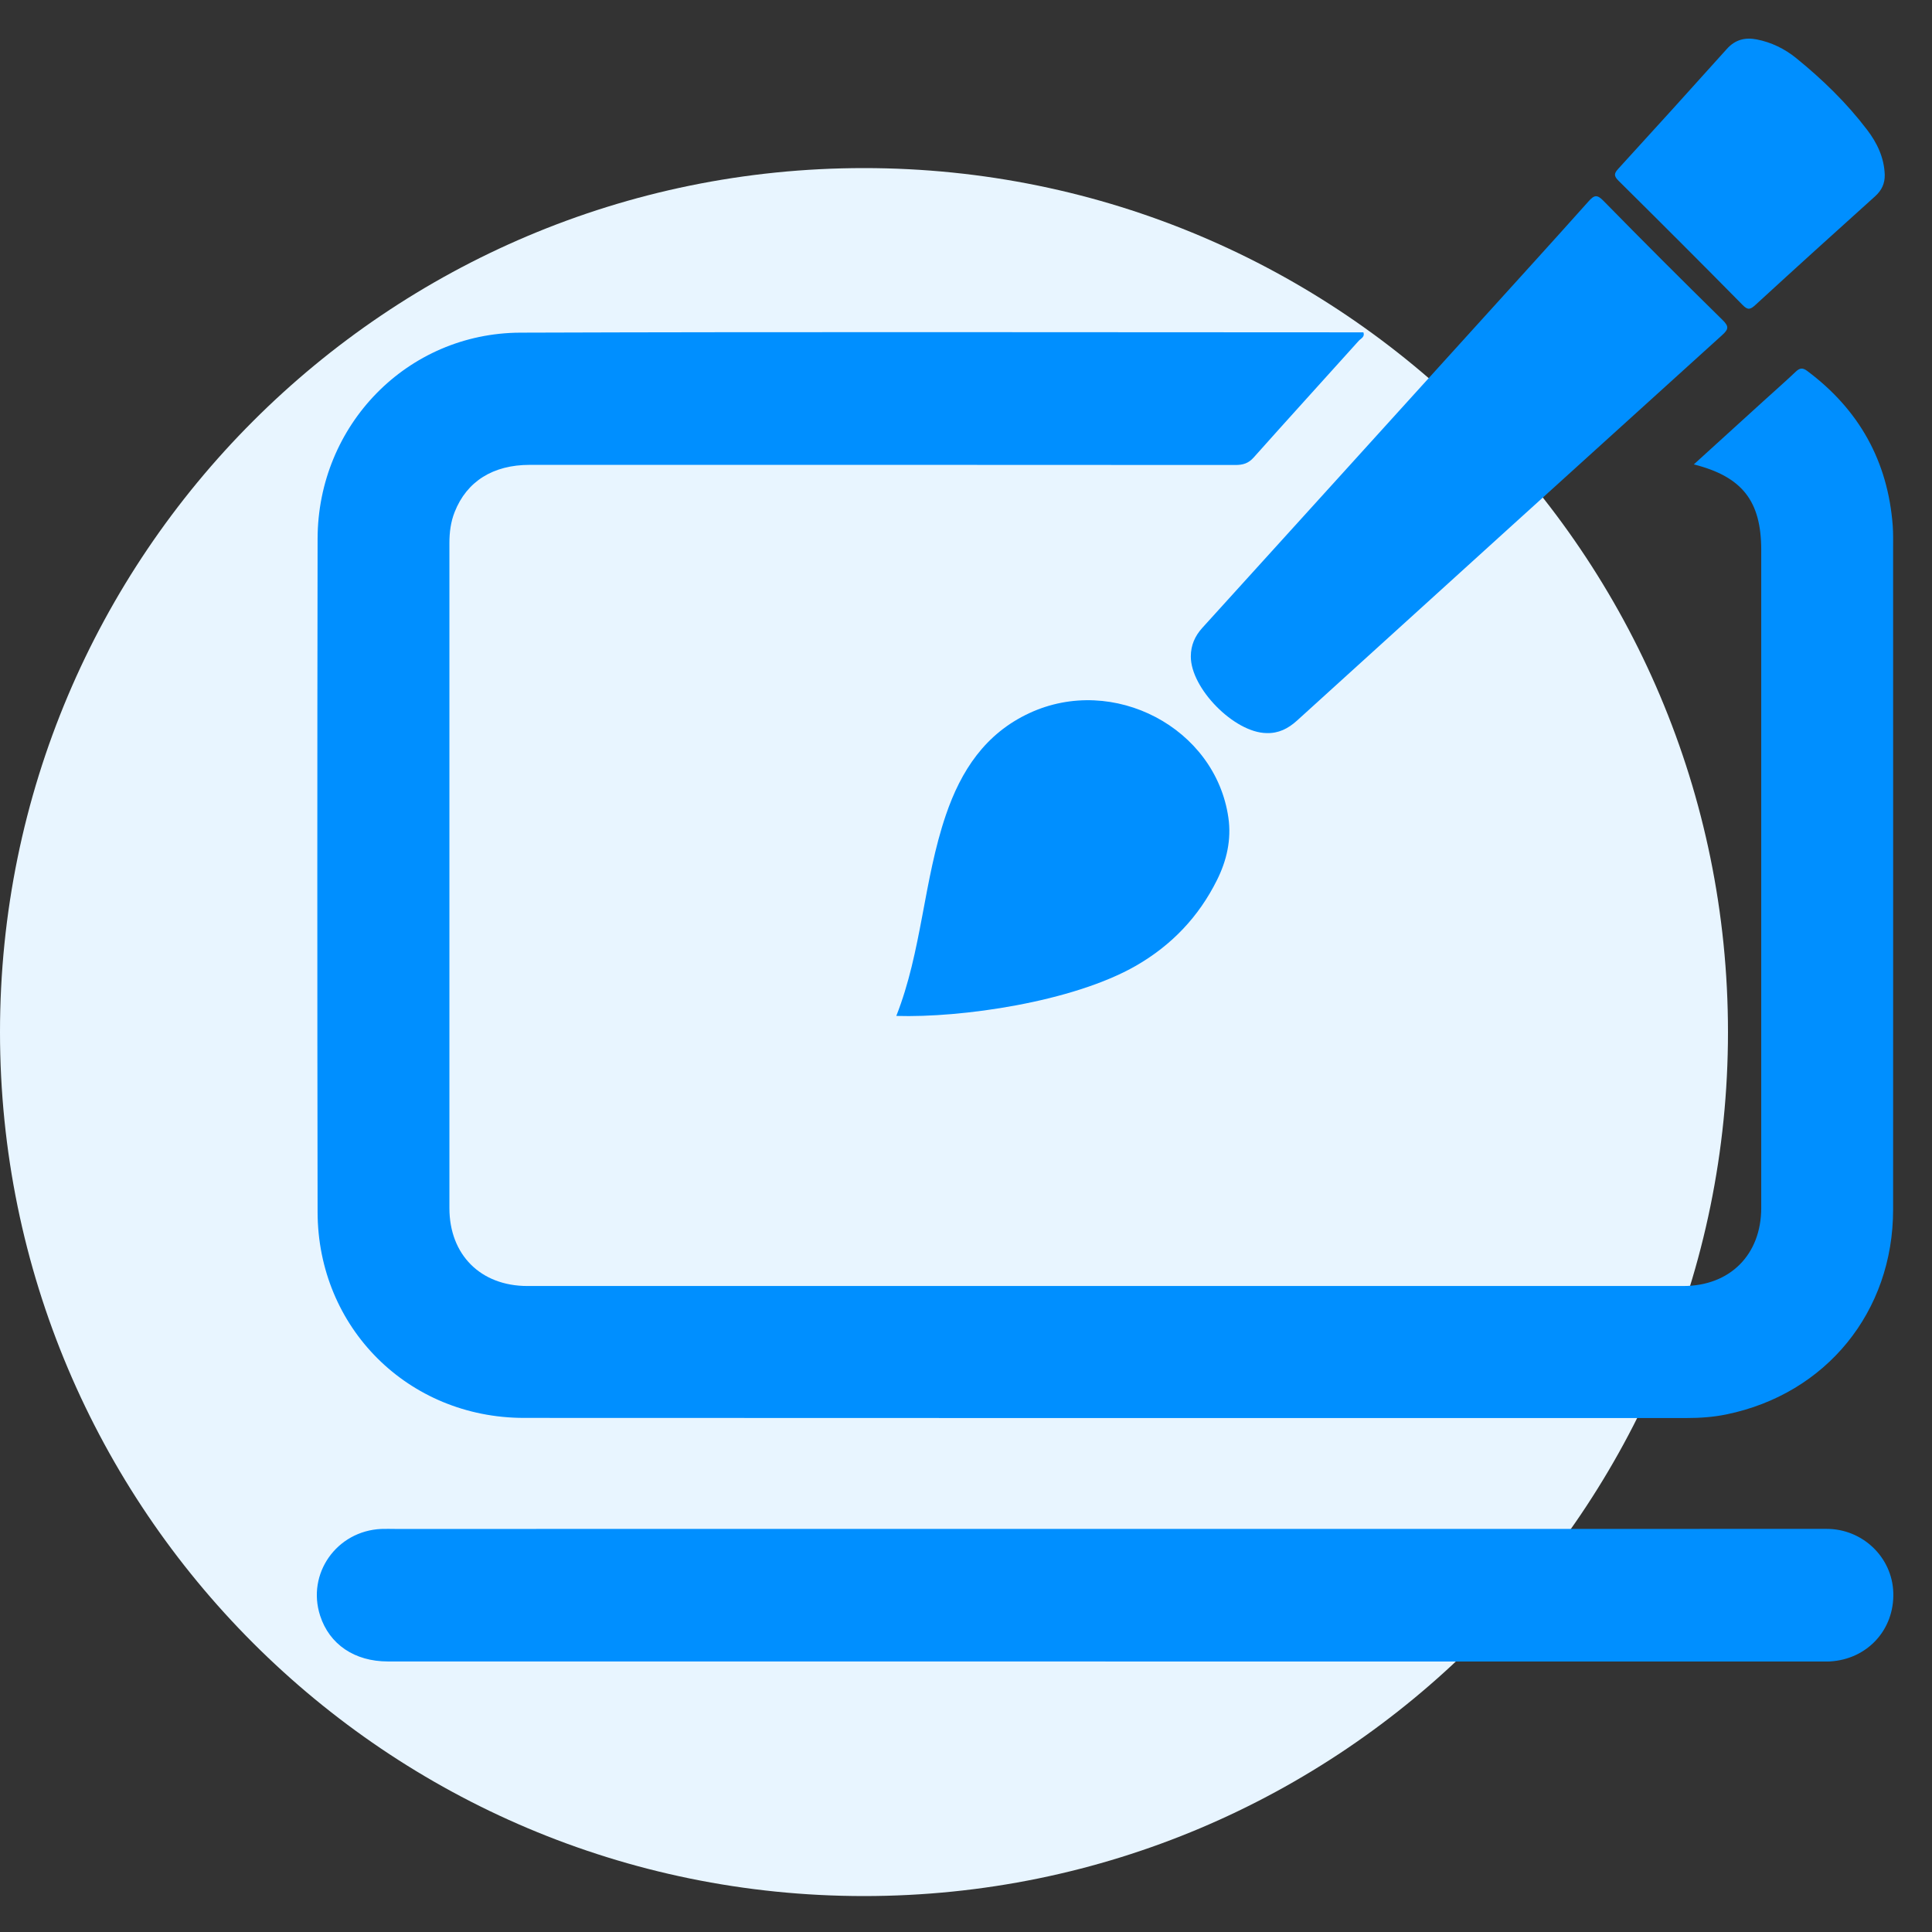
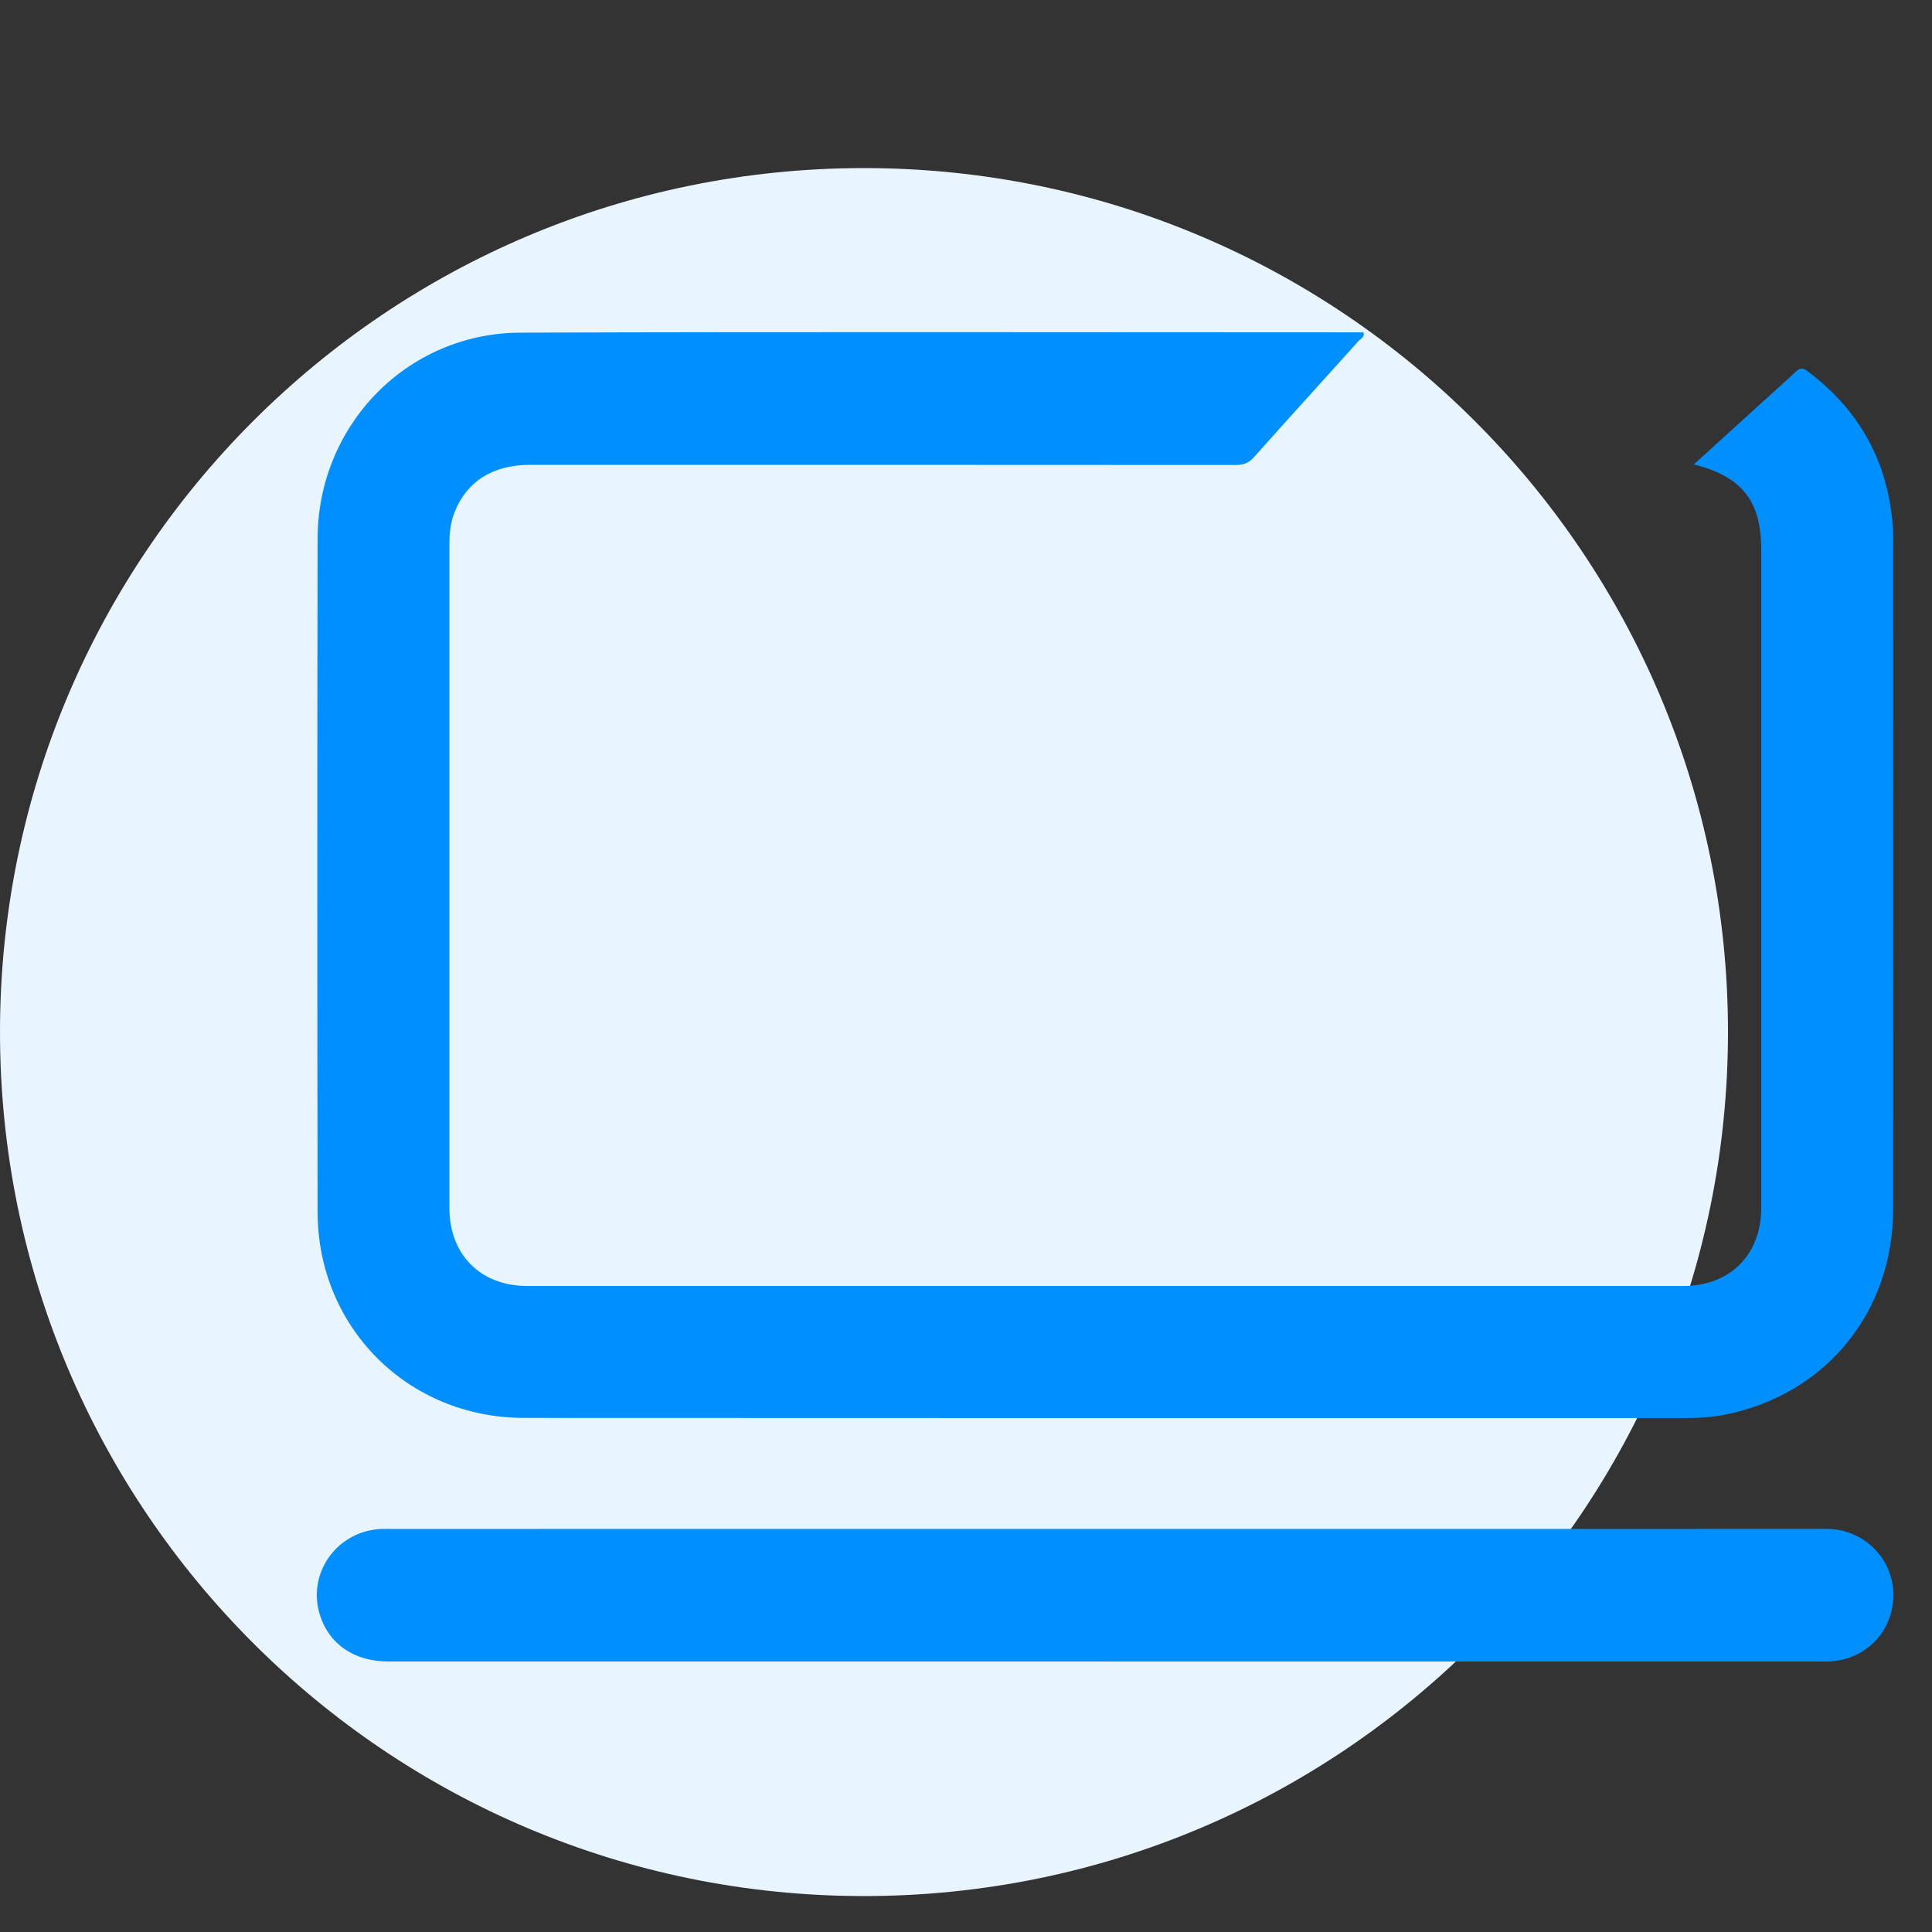
<svg xmlns="http://www.w3.org/2000/svg" width="93" height="93" viewBox="0 0 93 93" fill="none">
  <rect x="0" y="0" width="93" height="93" fill="#333333" stroke="none" />
  <path d="M41.59 91.27C64.559 91.27 83.179 72.65 83.179 49.68C83.179 26.711 64.559 8.091 41.59 8.091C18.62 8.091 0 26.711 0 49.68C0 72.65 18.62 91.27 41.59 91.27Z" fill="#E8F5FF" />
  <g clip-path="url(#clip0_335_181)">
    <path d="M81.535 22.355C82.671 21.325 83.779 20.314 84.888 19.307C85.402 18.838 85.927 18.381 86.432 17.901C86.627 17.714 86.766 17.684 86.997 17.858C89.491 19.722 90.876 22.199 91.11 25.308C91.137 25.683 91.128 26.059 91.128 26.435C91.128 37.031 91.134 47.628 91.128 58.225C91.128 63.149 87.901 67.099 83.103 68.085C82.475 68.214 81.838 68.259 81.198 68.259C62.538 68.259 43.881 68.265 25.221 68.253C19.647 68.25 15.297 63.909 15.288 58.345C15.27 47.541 15.27 36.74 15.288 25.936C15.297 20.462 19.602 16.031 25.052 16.013C38.575 15.967 52.101 15.998 65.63 15.998C65.711 16.22 65.507 16.295 65.407 16.403C63.722 18.279 62.024 20.14 60.348 22.022C60.093 22.308 59.828 22.383 59.468 22.383C48.144 22.374 36.821 22.377 25.497 22.377C23.73 22.377 22.466 23.173 21.886 24.646C21.696 25.124 21.633 25.626 21.633 26.137C21.633 36.809 21.633 47.481 21.633 58.152C21.633 60.401 23.136 61.904 25.389 61.904C43.935 61.904 62.481 61.904 81.027 61.904C83.275 61.904 84.777 60.398 84.78 58.149C84.78 47.592 84.78 37.031 84.78 26.474C84.78 24.123 83.872 22.948 81.538 22.355H81.535Z" fill="#008FFF" />
    <path d="M53.206 79.977C41.694 79.977 30.184 79.977 18.671 79.977C17.067 79.977 15.859 79.156 15.411 77.776C14.753 75.753 16.204 73.694 18.355 73.598C18.581 73.589 18.806 73.598 19.032 73.598C41.997 73.598 64.966 73.598 87.931 73.595C89.656 73.595 91.083 74.957 91.137 76.661C91.194 78.453 89.884 79.877 88.079 79.977C87.835 79.992 87.589 79.98 87.345 79.98C75.965 79.98 64.587 79.98 53.206 79.98V79.977Z" fill="#008FFF" />
-     <path d="M60.967 35.288C59.417 35.27 57.313 33.138 57.322 31.593C57.325 31.061 57.518 30.616 57.878 30.22C62.25 25.404 66.615 20.582 70.984 15.763C72.813 13.743 74.649 11.729 76.463 9.697C76.734 9.393 76.872 9.345 77.185 9.667C79.08 11.6 80.994 13.514 82.926 15.411C83.242 15.721 83.199 15.859 82.899 16.13C76.07 22.31 69.25 28.497 62.43 34.69C62.006 35.074 61.541 35.309 60.961 35.288H60.967Z" fill="#008FFF" />
-     <path d="M43.145 48.903C44.377 45.782 44.455 42.388 45.53 39.235C46.26 37.095 47.423 35.315 49.553 34.326C53.597 32.45 58.512 35.032 59.131 39.364C59.281 40.422 59.05 41.429 58.578 42.37C57.701 44.132 56.397 45.5 54.685 46.486C51.629 48.241 46.263 48.999 43.145 48.903Z" fill="#008FFF" />
-     <path d="M90.725 8.41C90.734 8.831 90.581 9.162 90.26 9.45C88.331 11.185 86.411 12.925 84.497 14.681C84.257 14.9 84.137 14.94 83.884 14.681C81.905 12.673 79.91 10.68 77.906 8.696C77.674 8.464 77.695 8.344 77.906 8.116C79.657 6.201 81.397 4.28 83.13 2.35C83.527 1.908 84.002 1.791 84.554 1.896C85.269 2.034 85.912 2.35 86.471 2.804C87.73 3.826 88.89 4.953 89.872 6.243C90.356 6.874 90.698 7.59 90.725 8.41Z" fill="#008FFF" />
  </g>
  <defs>
    <clipPath id="clip0_335_181">
      <rect width="75.888" height="78.12" fill="white" transform="translate(15.252 1.86)" />
    </clipPath>
  </defs>
</svg>